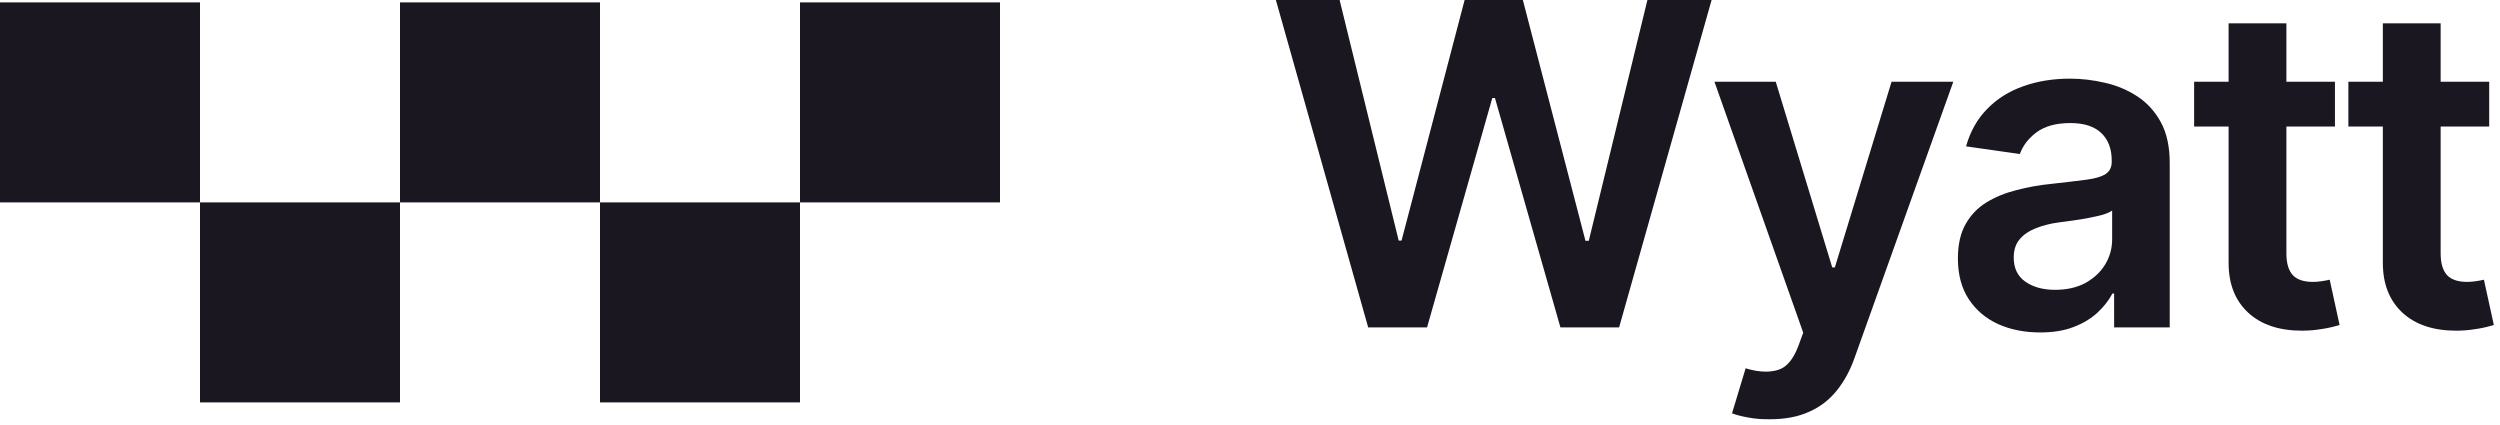
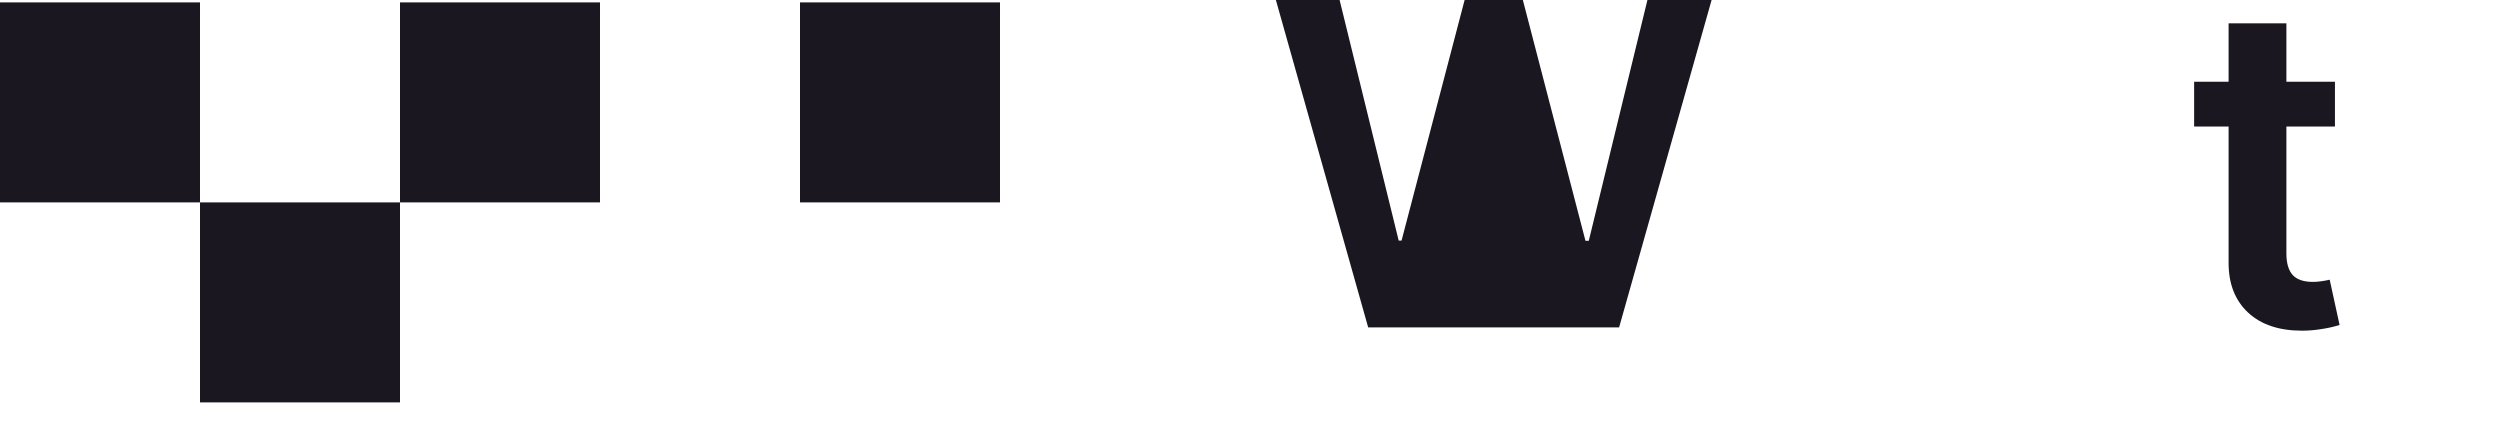
<svg xmlns="http://www.w3.org/2000/svg" fill="none" height="100%" overflow="visible" preserveAspectRatio="none" style="display: block;" viewBox="0 0 100 17" width="100%">
  <g id="Logo">
    <g id="Wyatt">
-       <path d="M99.568 3.27V5.062H93.935V3.27H99.568ZM95.314 0.932H97.626V10.143C97.626 10.529 97.711 10.816 97.881 11.004C98.051 11.185 98.32 11.276 98.689 11.276C98.789 11.276 98.9 11.268 99.023 11.25C99.147 11.232 99.258 11.212 99.357 11.188L99.753 12.999C99.507 13.075 99.258 13.131 99.006 13.166C98.754 13.207 98.502 13.227 98.25 13.227C97.336 13.227 96.618 12.987 96.097 12.507C95.575 12.021 95.314 11.358 95.314 10.521V0.932Z" fill="#1A1720" id="Vector" />
      <path d="M93.398 3.27V5.062H87.765V3.27H93.398ZM89.144 0.932H91.456V10.143C91.456 10.529 91.541 10.816 91.711 11.004C91.881 11.185 92.15 11.276 92.519 11.276C92.619 11.276 92.731 11.268 92.853 11.25C92.977 11.232 93.088 11.212 93.188 11.188L93.583 12.999C93.337 13.075 93.088 13.131 92.836 13.166C92.584 13.207 92.332 13.227 92.08 13.227C91.166 13.227 90.448 12.987 89.927 12.507C89.405 12.021 89.144 11.358 89.144 10.521V0.932Z" fill="#1A1720" id="Vector_2" />
-       <path d="M81.612 13.298C80.985 13.298 80.423 13.187 79.925 12.964C79.427 12.735 79.034 12.401 78.747 11.962C78.46 11.523 78.316 10.98 78.316 10.336C78.316 9.785 78.419 9.328 78.624 8.965C78.829 8.602 79.107 8.312 79.459 8.095C79.816 7.878 80.218 7.714 80.663 7.603C81.108 7.485 81.568 7.403 82.043 7.356C82.623 7.292 83.092 7.236 83.449 7.189C83.807 7.143 84.064 7.066 84.223 6.961C84.387 6.855 84.469 6.691 84.469 6.469V6.425C84.469 5.95 84.328 5.581 84.047 5.317C83.766 5.054 83.356 4.922 82.816 4.922C82.248 4.922 81.797 5.045 81.463 5.291C81.135 5.537 80.912 5.827 80.795 6.161L78.642 5.854C78.811 5.256 79.093 4.758 79.485 4.359C79.878 3.955 80.356 3.653 80.918 3.454C81.486 3.249 82.113 3.146 82.799 3.146C83.268 3.146 83.736 3.202 84.205 3.313C84.674 3.419 85.105 3.601 85.497 3.858C85.89 4.116 86.203 4.462 86.438 4.896C86.672 5.329 86.789 5.871 86.789 6.521V13.096H84.565V11.742H84.495C84.355 12.012 84.155 12.267 83.897 12.507C83.645 12.741 83.329 12.932 82.948 13.078C82.573 13.225 82.128 13.298 81.612 13.298ZM82.201 11.593C82.67 11.593 83.074 11.502 83.414 11.32C83.754 11.133 84.018 10.887 84.205 10.582C84.393 10.271 84.486 9.935 84.486 9.571V8.42C84.41 8.479 84.287 8.534 84.117 8.587C83.947 8.634 83.754 8.678 83.537 8.719C83.32 8.76 83.106 8.795 82.895 8.824C82.69 8.854 82.512 8.877 82.359 8.895C82.014 8.941 81.703 9.021 81.428 9.132C81.158 9.237 80.944 9.384 80.786 9.571C80.628 9.759 80.549 10.002 80.549 10.301C80.549 10.729 80.704 11.051 81.015 11.268C81.325 11.484 81.721 11.593 82.201 11.593Z" fill="#1A1720" id="Vector_3" />
-       <path d="M70.802 16.77C70.485 16.775 70.192 16.752 69.923 16.699C69.659 16.652 69.445 16.597 69.281 16.532L69.826 14.73L69.94 14.766C70.409 14.889 70.808 14.898 71.136 14.792C71.47 14.687 71.736 14.367 71.936 13.834L72.129 13.307L68.578 3.27H71.03L73.289 10.696H73.394L75.662 3.27H78.132L74.194 14.282C74.013 14.804 73.772 15.249 73.474 15.618C73.175 15.993 72.806 16.277 72.366 16.471C71.927 16.67 71.405 16.77 70.802 16.77Z" fill="#1A1720" id="Vector_4" />
-       <path d="M54.727 13.096L51.035 0H53.584L55.948 9.624H56.062L58.585 0H60.914L63.419 9.633H63.551L65.897 0H68.464L64.764 13.096H62.417L59.798 3.92H59.692L57.082 13.096H54.727Z" fill="#1A1720" id="Vector_5" />
+       <path d="M54.727 13.096L51.035 0H53.584L55.948 9.624H56.062L58.585 0H60.914L63.419 9.633H63.551L65.897 0H68.464L64.764 13.096H62.417H59.692L57.082 13.096H54.727Z" fill="#1A1720" id="Vector_5" />
    </g>
    <g id="Group 45">
      <rect fill="#1A1720" height="8" id="Rectangle 3" width="8" x="16" y="0.096" />
      <rect fill="#1A1720" height="8" id="Rectangle 6" width="8" y="0.096" />
      <rect fill="#1A1720" height="8" id="Rectangle 5" width="8" x="32" y="0.096" />
-       <rect fill="#1A1720" height="8" id="Rectangle 4" width="8" x="24" y="8.096" />
      <rect fill="#1A1720" height="8" id="Rectangle 8" width="8" x="8" y="8.096" />
    </g>
  </g>
</svg>